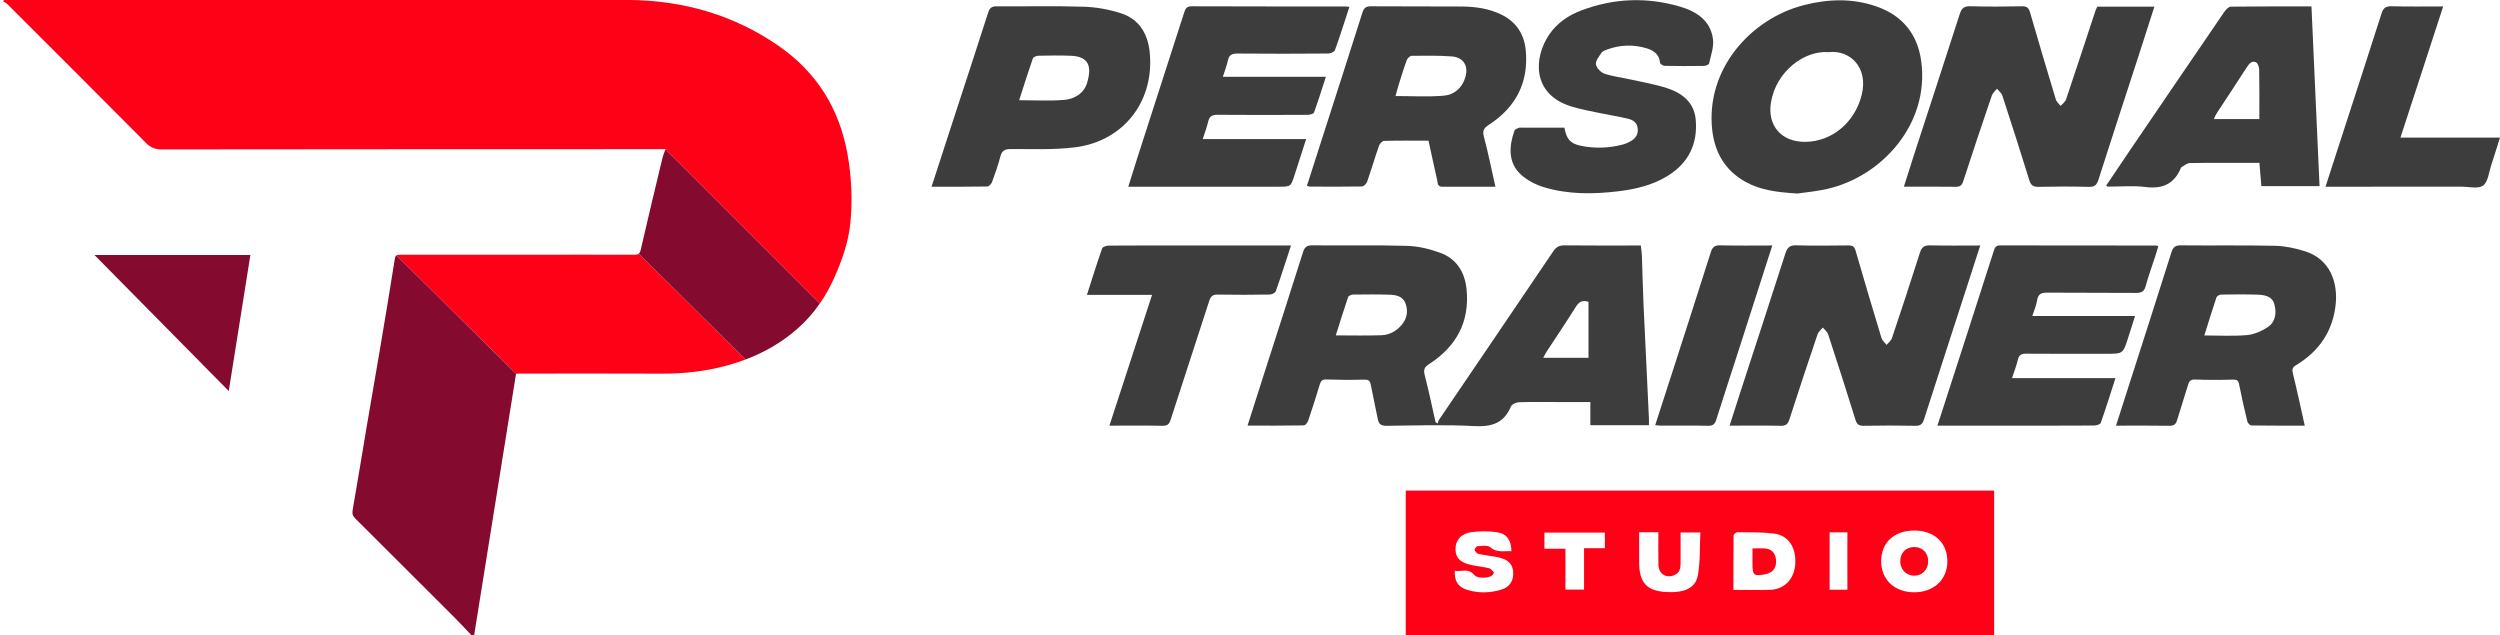
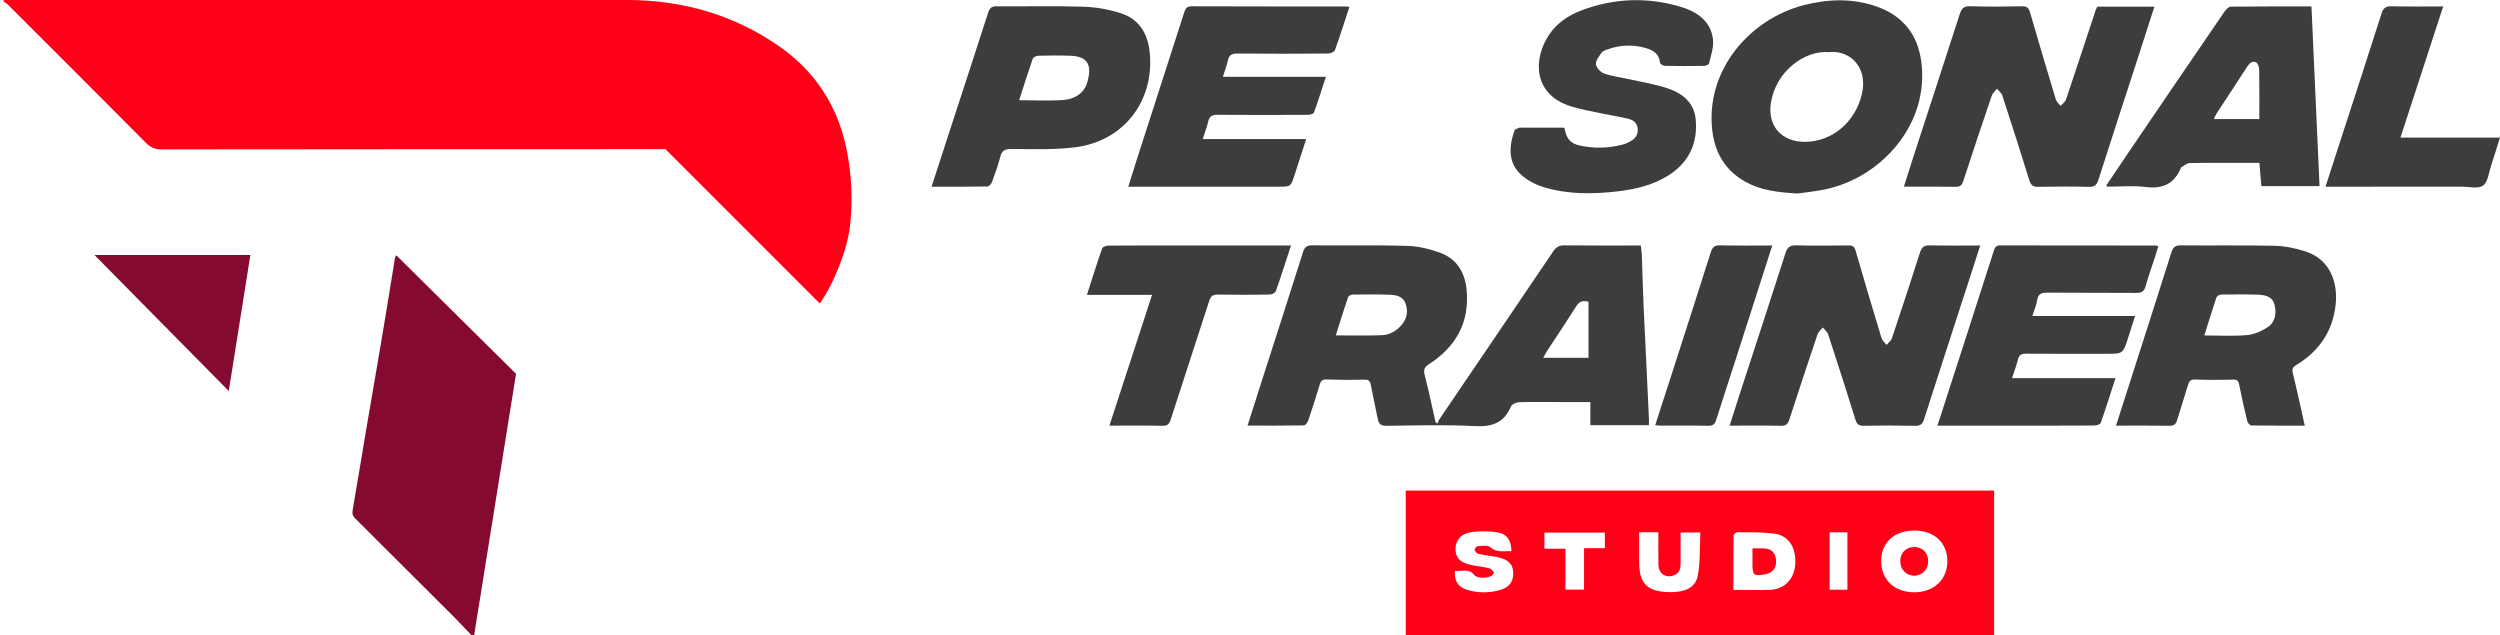
<svg xmlns="http://www.w3.org/2000/svg" id="Layer_1" x="0px" y="0px" width="2018.53px" height="513.018px" viewBox="0 0 2018.53 513.018" style="enable-background:new 0 0 2018.53 513.018;" xml:space="preserve">
  <g>
-     <path style="fill:none;" d="M-133.001-42.512c322.544,0,645.088,0,967.631,0v-0.769h-968.4   v968.4h0.769C-133.001,602.575-133.001,280.031-133.001-42.512z" />
    <path style="fill:#850A30;" d="M184.701,315.71c5.842-36.747,11.635-73.184,17.463-109.836   c-42.742,0-85.108,0-125.916,0C111.865,241.945,148.117,278.659,184.701,315.71z" />
    <g>
-       <path style="fill:#FE0117;" d="M512.009,205.697c-26.255-0.095-52.511-0.041-78.767-0.031    c-36.63,0.014-73.26,0.033-109.89,0.032c-1.295,0-2.439-0.07-3.273,0.507    l96.576,95.62c1.15-0.081,1.905-0.18,2.661-0.18    c38.423-0.007,76.847-0.14,115.269,0.054    c18.117,0.091,35.883-2.01,53.317-6.841c4.807-1.332,9.512-2.869,14.113-4.607    l-86.278-85.424C514.878,205.529,513.695,205.703,512.009,205.697z" />
      <path style="fill:#850A30;" d="M319.951,206.29c-0.535,0.43-0.926,1.168-1.126,2.431    c-3.75,23.695-7.684,47.362-11.664,71.021    c-3.694,21.957-7.56,43.885-11.273,65.839    c-3.738,22.1-7.301,44.23-11.161,66.308    c-0.509,2.91,0.049,4.678,2.08,6.696    c26.71,26.541,53.357,53.144,79.967,79.784    c5.041,5.047,9.857,10.32,14.776,15.488c0.408-0.207,0.816-0.415,1.224-0.622    c11.277-70.373,22.555-140.745,33.879-211.41    c0.001-0,0.002-0,0.003-0l-96.576-95.62    C320.038,206.234,319.992,206.257,319.951,206.29z" />
-       <path style="fill:#850A30;" d="M534.864,127.629c-5.92,24.647-11.88,49.286-17.523,73.997    c-0.368,1.611-0.868,2.599-1.604,3.201l86.278,85.424    c15.299-5.779,29.402-13.875,41.887-24.871    c6.91-6.085,12.887-12.892,18.036-20.313L537.337,120.465    C536.38,123.194,535.409,125.361,534.864,127.629z" />
      <path style="fill:#FE0117;" d="M686.614,179.861c1.793-18.59,0.963-37.494-2.46-56.139    c-6.648-36.204-24.712-65.127-54.812-86.18    C592.623,11.859,550.947,0.142,506.813-0.039    C340.187-0.722,173.556-0.315,6.927-0.307c-1.205,0-2.41,0.121-3.615,0.185    C3.052,0.259,2.791,0.638,2.531,1.018c1.247,0.866,2.66,1.566,3.717,2.622    c37.245,37.198,74.51,74.377,111.591,111.738    c3.716,3.744,7.361,5.269,12.65,5.262    c133.968-0.176,267.936-0.178,401.904-0.21    c1.496-0,2.992-0,4.956-0c-0.004,0.012-0.008,0.023-0.013,0.035    l124.602,124.602c4.405-6.349,8.205-13.146,11.441-20.345    C679.839,210.348,685.126,195.284,686.614,179.861z" />
    </g>
    <path style="fill:#FE0117;" d="M1135.009,513.119c158.467,0,316.61,0,475.068,0   c0-39.125,0-77.893,0-116.992c-158.7,0-316.854,0-475.068,0   C1135.009,435.332,1135.009,474.109,1135.009,513.119z M1545.652,428.375   c16.2,0.023,26.685,9.82,26.659,24.908   c-0.026,14.78-10.986,24.968-26.833,24.942   c-15.838-0.025-26.609-10.202-26.594-25.127   C1518.9,438.042,1529.391,428.352,1545.652,428.375z M1477.267,429.81   c5.158,0,9.561,0,14.336,0c0,15.493,0,30.763,0,46.322c-4.762,0-9.327,0-14.336,0   C1477.267,460.717,1477.267,445.454,1477.267,429.81z M1399.726,432.363   c0.013-0.937,2.021-2.656,3.083-2.643c9.803,0.126,19.684-0.118,29.382,1.064   c11.934,1.454,18.237,11.26,17.294,24.945   c-0.812,11.801-8.65,20.02-20.089,20.486   c-8.334,0.339-16.692,0.084-25.04,0.094c-1.289,0.001-2.578,0-4.768,0   C1399.587,461.21,1399.527,446.785,1399.726,432.363z M1323.461,429.783   c5.405,0,10.001,0,15.523,0c0,8.817-0.122,17.467,0.037,26.112   c0.139,7.555,6.316,11.394,13.042,8.389c4.047-1.808,4.856-5.257,4.865-9.146   c0.019-8.317,0.006-16.635,0.006-25.241c5.287,0,10.008,0,15.95,0   c-0.565,11.751-0.016,23.351-1.974,34.511   c-1.938,11.047-11.973,14.249-24.869,13.642   c-16.699-0.786-22.571-7.615-22.579-24.351   C1323.458,445.919,1323.461,438.138,1323.461,429.783z M1246.972,430.038   c16.025,0,32.227,0,48.816,0c0,4.078,0,8.061,0,12.578c-5.566,0-10.867,0-16.804,0   c0,11.349,0,22.193,0,33.42c-5.188,0-9.745,0-15.02,0c0-10.717,0-21.557,0-33.001   c-5.965,0-11.248,0-16.992,0C1246.972,438.458,1246.972,434.484,1246.972,430.038z    M1174.646,460.851c5.284,0.939,10.981-2.407,15.706,3.41   c2.41,2.967,11.227,2.708,14.286,0.44c0.776-0.576,1.751-2.292,1.518-2.581   c-1.074-1.327-2.389-2.971-3.9-3.338c-4.672-1.135-9.502-1.6-14.219-2.578   c-8.969-1.861-12.815-5.788-12.868-12.809   c-0.053-6.996,4.379-12.567,12.787-13.731c6.853-0.949,14.074-0.944,20.907,0.106   c7.916,1.216,11.296,6.441,11.5,15.263c-6.096-0.373-11.771,1.543-17.065-3.179   c-2.052-1.83-6.684-1.011-10.121-0.884c-0.953,0.035-2.718,2.1-2.551,2.912   c0.262,1.274,1.689,2.995,2.904,3.267c5.052,1.133,10.23,1.693,15.326,2.652   c9.375,1.766,13.389,6.316,12.917,14.43c-0.358,6.169-3.929,10.058-9.471,11.785   c-9.218,2.873-18.656,3.048-27.923,0.17   C1177.226,473.965,1174.114,468.958,1174.646,460.851z" />
    <path style="fill:#3D3D3D;" d="M1190.416,344.027c14.015,0.754,23.854-2.322,29.511-15.794   c0.757-1.804,4.255-3.374,6.543-3.459c10.032-0.373,20.086-0.16,30.132-0.16   c8.875,0,17.751,0,27.466,0c0,6.612,0,12.633,0,18.723c16.193,0,31.531,0,47.297,0   c0-2.156,0.075-3.977-0.011-5.79c-1.441-30.365-2.965-60.726-4.331-91.095   c-0.6-13.342-0.856-26.7-1.344-40.047c-0.094-2.558-0.546-5.102-0.894-8.194   c-21.103,0-41.364,0.125-61.621-0.102c-4.22-0.047-6.652,1.26-9.026,4.776   c-30.667,45.425-61.512,90.73-92.276,136.089   c-0.584,0.862-0.736,2.017-1.089,3.035c-0.577-0.417-1.155-0.835-1.732-1.252   c-2.852-12.614-5.459-25.291-8.69-37.808c-1.118-4.331-0.446-6.416,3.44-8.922   c21.962-14.163,33.036-34.063,30.305-60.624   c-1.424-13.847-8.149-24.55-21.411-29.351   c-8.422-3.049-17.588-5.279-26.488-5.538c-25.466-0.74-50.968-0.154-76.452-0.426   c-4.563-0.049-6.393,1.375-7.738,5.644c-10.075,31.996-20.423,63.906-30.669,95.848   c-4.634,14.446-9.232,28.905-14.075,44.073c15.55,0,30.554,0.097,45.551-0.18   c1.221-0.023,2.952-2.409,3.499-4.019c3.273-9.64,6.364-19.345,9.298-29.094   c0.891-2.959,2.12-4.091,5.451-3.975c10.032,0.35,20.088,0.451,30.118,0.132   c3.545-0.113,4.959,0.683,5.607,4.183c1.713,9.256,3.877,18.428,5.656,27.672   c0.798,4.148,2.745,5.475,7.115,5.428   C1143.18,343.545,1166.857,342.759,1190.416,344.027z M1248.776,283.916   c7.897-12.094,15.989-24.066,23.655-36.305c2.453-3.917,5.166-5.464,10.13-3.941   c0,14.696,0,29.596,0,45.203c-11.89,0-23.698,0-36.564,0   C1247.118,286.861,1247.854,285.328,1248.776,283.916z M1131.89,262.108   c-4.207,5.089-9.807,8.303-16.279,8.549c-12.023,0.458-24.075,0.131-37.08,0.131   c3.459-10.913,6.547-20.968,9.949-30.915c0.355-1.037,2.564-2.021,3.927-2.039   c9.829-0.132,19.668-0.213,29.49,0.117c5.244,0.176,10.698,1.117,12.886,6.932   C1137.098,251.037,1136.137,256.972,1131.89,262.108z" />
    <path style="fill:#3D3D3D;" d="M1612.373,71.616c1.473,1.811,3.635,3.397,4.312,5.469   c7.422,22.711,14.713,45.466,21.771,68.292c1.249,4.039,2.961,5.575,7.328,5.478   c13.57-0.302,27.156-0.335,40.723,0.016c4.577,0.118,6.389-1.361,7.755-5.645   c10.536-33.032,21.359-65.973,32.065-98.952   c4.336-13.354,8.603-26.73,13.158-40.893c-16.023,0-31.051,0-46.143,0   c-0.567,1.31-1.173,2.461-1.576,3.679c-7.853,23.754-15.621,47.536-23.625,71.239   c-0.675,2-2.896,3.478-4.399,5.199c-1.31-1.718-3.249-3.246-3.835-5.183   c-7.082-23.391-14.032-46.823-20.825-70.3c-1.037-3.586-2.465-5.025-6.457-4.942   c-13.942,0.29-27.902,0.392-41.838-0.035c-5.101-0.156-6.99,1.72-8.449,6.257   c-12.364,38.48-24.963,76.883-37.465,115.319   c-2.538,7.803-4.965,15.641-7.654,24.128c14.621,0,28.17-0.119,41.715,0.08   c3.604,0.053,5.108-1.115,6.236-4.59c7.492-23.082,15.207-46.092,23.038-69.061   C1608.918,75.088,1610.953,73.457,1612.373,71.616z" />
    <path style="fill:#3D3D3D;" d="M1437.858,343.792c4.201,0.094,5.734-1.483,6.941-5.226   c7.395-22.919,14.976-45.778,22.694-68.59c0.705-2.083,2.805-3.695,4.257-5.525   c1.472,1.818,3.631,3.41,4.311,5.487c7.508,22.914,14.87,45.878,22.039,68.901   c1.124,3.609,2.604,5.01,6.532,4.938c13.947-0.252,27.906-0.287,41.851,0.017   c4.189,0.091,5.793-1.481,6.985-5.192c12.242-38.13,24.632-76.212,36.975-114.309   c2.726-8.414,5.429-16.835,8.41-26.082c-14.043,0-27.198,0.213-40.339-0.115   c-4.623-0.115-6.842,1.195-8.281,5.735   c-7.341,23.162-14.957,46.238-22.685,69.274   c-0.686,2.046-2.867,3.592-4.354,5.369c-1.394-1.88-3.439-3.561-4.08-5.669   c-7.121-23.426-14.116-46.892-20.886-70.422c-0.988-3.432-2.546-4.272-5.823-4.237   c-13.95,0.147-27.911,0.34-41.85-0.08c-5.201-0.157-7.388,1.465-8.961,6.386   c-11.86,37.085-24.029,74.07-36.08,111.094   c-2.964,9.107-5.852,18.24-9.021,28.132   C1410.806,343.679,1424.338,343.488,1437.858,343.792z" />
-     <path style="fill:#3D3D3D;" d="M1212.043,11.689c-10.107-4.896-20.98-6.34-31.992-6.433   c-24.365-0.206-48.734,0.045-73.099-0.179c-4.139-0.038-5.749,1.374-6.943,5.149   c-10.342,32.685-20.879,65.308-31.357,97.95   c-4.464,13.907-8.925,27.814-13.407,41.783c0.969,0.354,1.472,0.697,1.977,0.698   c14.135,0.049,28.273,0.178,42.403-0.088c1.462-0.027,3.63-2.173,4.192-3.782   c3.363-9.626,6.231-19.425,9.58-29.056c0.575-1.654,2.634-3.934,4.059-3.972   c11.868-0.319,23.749-0.181,35.945-0.181c2.365,10.833,4.58,21.307,6.984,31.736   c0.521,2.26,0.064,5.477,4.065,5.458c14.104-0.067,28.208-0.026,42.953-0.026   c-3.186-14.124-5.816-27.39-9.301-40.427c-1.352-5.058,0.205-7.054,4.172-9.641   c21.643-14.113,32.077-34.096,29.639-60.065   C1230.685,27.511,1224.153,17.556,1212.043,11.689z M1183.077,62.634   c-2.623,8.539-9.065,13.915-17.342,14.621   c-12.665,1.081-25.489,0.284-38.984,0.284c0.781-2.807,1.566-5.958,2.537-9.05   c2.109-6.715,4.159-13.457,6.597-20.054c0.54-1.461,2.58-3.352,3.948-3.367   c10.77-0.115,21.58-0.306,32.307,0.489   C1181.729,46.268,1185.925,53.362,1183.077,62.634z" />
    <path style="fill:#3D3D3D;" d="M1836.891,198.454c-25.28-0.557-50.58-0.105-75.869-0.358   c-4.502-0.045-6.424,1.288-7.781,5.599   c-11.078,35.178-22.413,70.275-33.671,105.396   c-3.64,11.357-7.28,22.714-11.086,34.588c14.885,0,29.005-0.146,43.119,0.099   c3.668,0.064,5.24-1.232,6.227-4.549c2.854-9.59,6.017-19.087,8.902-28.667   c0.937-3.109,2.299-4.281,5.885-4.134c10.024,0.41,20.081,0.388,30.11,0.068   c3.342-0.107,4.534,0.661,5.179,3.936c1.968,9.993,4.218,19.934,6.621,29.831   c0.322,1.324,2.147,3.24,3.302,3.258c14.097,0.225,28.199,0.146,43.067,0.146   c-3.307-14.733-6.221-28.471-9.573-42.1c-0.807-3.283-0.455-4.924,2.515-6.708   c18.483-11.107,29.657-27.271,31.996-48.844   c1.859-17.151-3.815-36.652-25.019-43.241   C1853.117,200.383,1844.908,198.63,1836.891,198.454z M1830.848,264.231   c-4.901,3.191-10.92,5.831-16.651,6.333   c-11.178,0.978-22.502,0.287-34.392,0.287   c3.367-10.734,6.425-20.794,9.788-30.75c0.368-1.089,2.483-2.231,3.806-2.253   c9.654-0.165,19.318-0.249,28.966,0.049c5.857,0.181,12.173,1.059,14.002,7.811   C1838.255,252.679,1837.312,260.021,1830.848,264.231z" />
    <path style="fill:#3D3D3D;" d="M1515.055,5.19c-19.309-6.73-38.947-6.069-58.536-1.073   c-43.146,11.003-79.545,52.024-74.042,100.927   c2.053,18.248,10.47,32.662,26.926,41.811c12.208,6.787,25.59,8.376,41.861,9.396   c6.194-0.926,15.094-1.699,23.732-3.642   c44.809-10.082,82.915-52.856,76.267-102.893   C1548.326,27.604,1536.132,12.536,1515.055,5.19z M1503.234,76.299   c-5.46,22.444-23.995,38.126-45.821,38.224   c-19.086,0.086-30.618-13.062-27.507-31.857   c4.153-25.092,27.068-42.17,46.651-40.557   C1493.84,40.171,1508.532,54.523,1503.234,76.299z" />
    <path style="fill:#3D3D3D;" d="M1629.309,290.307c0.941-3.863,2.956-4.764,6.708-4.734   c21.573,0.174,43.149,0.086,64.724,0.086c13.372,0,13.383,0.003,17.475-12.713   c1.831-5.689,3.605-11.396,5.632-17.813c-28.052,0-54.968,0-82.929,0   c1.485-4.692,3.271-8.6,3.877-12.684c0.792-5.334,3.59-6.194,8.385-6.149   c23.805,0.224,47.614-0.015,71.419,0.207c4.425,0.041,6.633-1.067,7.849-5.549   c2.183-8.05,5.084-15.904,7.657-23.849c0.888-2.743,1.689-5.514,2.563-8.382   c-1.171-0.266-1.701-0.492-2.231-0.493c-41.848-0.022-83.696,0.016-125.543-0.106   c-3.51-0.01-4.268,1.846-5.121,4.523   c-6.921,21.722-13.929,43.417-20.933,65.113   c-8.077,25.022-16.176,50.038-24.544,75.916c19.852,0,38.807,0,57.762,0   c22.877-0,45.754,0.05,68.63-0.095c1.891-0.012,5.027-0.899,5.464-2.132   c4.137-11.661,7.815-23.486,11.901-36.116c-28.178,0-55.537,0-83.544,0   C1626.313,299.797,1628.135,295.131,1629.309,290.307z" />
    <path style="fill:#3D3D3D;" d="M956.132,10.044c-12.654,39.355-25.36,78.695-38.03,118.045   c-2.352,7.303-4.607,14.638-7.126,22.656c3.116,0,5.315,0,7.514,0   c37.949,0,75.898,0,113.846-0c9.818-0,9.842,0.006,12.832-9.181   c3.07-9.432,6.088-18.88,9.435-29.272c-28.296,0-55.646,0-83.503,0   c1.663-5.234,3.363-9.567,4.375-14.055c1.025-4.548,3.496-5.59,7.908-5.551   c24.181,0.213,48.365,0.142,72.548,0.023c1.738-0.009,4.618-0.763,5.024-1.878   c3.377-9.281,6.297-18.728,9.58-28.813c-28.207,0-55.438,0-83.179,0   c1.501-4.769,3.149-8.909,4.061-13.205c0.968-4.562,3.353-5.62,7.814-5.578   c24.367,0.232,48.737,0.173,73.105-0.01c1.908-0.014,4.998-1.311,5.516-2.742   c4.088-11.312,7.685-22.801,11.668-34.953c-1.704-0.164-2.616-0.329-3.529-0.33   c-41.297-0.014-82.595,0.054-123.891-0.122   C958.117,5.062,957.099,7.036,956.132,10.044z" />
    <path style="fill:#3D3D3D;" d="M797.137,150.59c1.343-0.024,3.291-2.1,3.855-3.629   c2.499-6.784,4.893-13.638,6.731-20.624c1.206-4.583,3.38-5.972,8.134-5.993   c17.44-0.075,35.061,0.753,52.28-1.416c39.505-4.977,64.483-37.918,60.066-77.474   c-1.631-14.606-8.728-26.093-23.071-30.721   c-9.58-3.091-19.896-4.979-29.951-5.304c-23.415-0.757-46.873-0.141-70.311-0.341   c-4.051-0.035-5.784,1.207-7.024,5.086c-9.264,28.978-18.789,57.873-28.218,86.798   c-5.735,17.595-11.445,35.198-17.486,53.781   C767.822,150.753,782.483,150.85,797.137,150.59z M833.903,47.273   c0.403-1.159,2.859-2.231,4.387-2.266c8.722-0.199,17.462-0.335,26.176,0.004   c14.408,0.561,17.382,8.165,13.277,21.876   c-2.582,8.623-10.268,13.098-18.672,13.783   c-11.744,0.957-23.625,0.241-36.187,0.241   C826.632,69.291,830.091,58.22,833.903,47.273z" />
    <path style="fill:#3D3D3D;" d="M1316.308,114.195c-1.928,1.062-4.012,1.97-6.135,2.525   c-11.298,2.954-22.725,3.306-34.145,0.899   c-8.101-1.707-11.343-5.478-12.881-14.531c-11.691,0-23.017,0-34.344-0   c-0.744,0-1.587-0.231-2.211,0.041c-1.353,0.589-3.379,1.154-3.76,2.219   c-4.35,12.165-5.456,25.535,4.768,35.225   c5.164,4.893,12.279,8.581,19.162,10.643c19.457,5.83,39.488,5.643,59.54,3.262   c14.108-1.675,27.753-4.857,40.012-12.367   c17.048-10.444,24.598-25.991,22.814-45.65   c-1.248-13.756-10.872-21.269-22.965-25.245   c-9.454-3.109-19.393-4.761-29.143-6.944c-7.228-1.618-14.688-2.482-21.658-4.83   c-2.925-0.985-6.441-4.738-6.79-7.588c-0.357-2.915,2.613-6.414,4.58-9.354   c0.825-1.232,2.742-1.884,4.29-2.457c10.63-3.939,21.489-4.269,32.258-0.982   c5.475,1.671,10.029,4.806,10.6,11.539c0.085,0.996,2.455,2.542,3.792,2.569   c10.597,0.213,21.2,0.195,31.799,0.029c1.414-0.022,3.84-1.042,4.048-1.985   c1.415-6.424,3.912-13.139,3.15-19.406   c-1.828-15.036-13.081-22.44-26.302-26.369   c-26.924-8.003-53.783-6.951-80.096,3.006   c-10.426,3.945-19.49,10.112-25.875,19.505   c-12.556,18.473-14.077,47.828,17.366,57.853   c7.727,2.464,15.809,3.847,23.768,5.543c7.601,1.62,15.32,2.733,22.856,4.595   c3.818,0.944,7.077,3.179,7.514,7.906   C1322.781,108.827,1320.323,111.984,1316.308,114.195z" />
    <path style="fill:#3D3D3D;" d="M1801.264,5.374c-1.783,0.023-4.013,2.286-5.228,4.061   c-25.921,37.878-51.734,75.828-77.547,113.78   c-6.018,8.849-11.956,17.753-17.936,26.638c0.669,0.466,0.95,0.833,1.232,0.834   c10.23,0.04,20.59-0.977,30.658,0.306c13.778,1.756,23.145-2.573,28.443-15.442   c0.069-0.169,0.16-0.383,0.303-0.46c2.225-1.202,4.441-3.367,6.697-3.413   c15.062-0.306,30.134-0.159,45.203-0.159c3.673,0,7.347,0,11.179,0   c0.576,6.767,1.101,12.938,1.596,18.752c15.969,0,31.301,0,46.966,0   c-2.178-48.466-4.334-96.443-6.519-145.079   C1843.998,5.192,1822.629,5.093,1801.264,5.374z M1824.211,96.109   c-12.219,0-24.015,0-36.707,0c0.9-1.861,1.425-3.331,2.256-4.602   c8.221-12.581,16.587-25.068,24.677-37.731c1.849-2.894,4.179-4.878,7.111-3.453   c1.527,0.742,2.511,4.019,2.549,6.173   C1824.326,69.478,1824.211,82.467,1824.211,96.109z" />
    <path style="fill:#3D3D3D;" d="M1030.081,235.158c4.257-12.015,8.107-24.175,12.294-36.954   c-2.618,0-4.614,0-6.61,0c-26.402,0-52.803,0-79.205,0   c-20.452,0-40.904-0.057-61.355,0.097c-1.839,0.014-4.88,0.97-5.313,2.206   c-4.263,12.184-8.091,24.519-12.29,37.58c17.753,0,34.754,0,52.578,0   c-11.551,35.417-22.843,70.04-34.439,105.593c14.763,0,28.878-0.168,42.984,0.107   c3.984,0.078,5.364-1.491,6.485-4.967c10.299-31.956,20.822-63.841,31.108-95.801   c1.204-3.742,2.817-5.26,6.962-5.177c13.939,0.282,27.888,0.198,41.829-0.018   C1026.835,237.797,1029.604,236.505,1030.081,235.158z" />
    <path style="fill:#3D3D3D;" d="M1987.559,150.729c5.934-0.006,13.508,1.964,17.351-0.928   c4.053-3.051,4.648-10.799,6.568-16.556c2.375-7.121,4.558-14.306,7.036-22.133   c-27.118,0-53.278,0-80.376,0c5.891-18.056,11.566-35.431,17.229-52.81   c5.667-17.388,11.322-34.78,17.291-53.117c-14.562,0-28.12,0.22-41.665-0.12   c-4.722-0.118-6.706,1.375-8.141,5.888   c-10.717,33.718-21.735,67.341-32.652,100.996   c-4.101,12.643-8.186,25.292-12.556,38.796c2.962,0,5.133,0,7.303,0   C1919.151,150.745,1953.355,150.761,1987.559,150.729z" />
    <path style="fill:#3D3D3D;" d="M1388.944,198.081c-4.649-0.122-6.358,1.526-7.689,5.744   c-9.975,31.625-20.2,63.171-30.364,94.737   c-4.755,14.767-9.546,29.521-14.465,44.725c2.015,0.162,3.437,0.373,4.859,0.376   c12.642,0.026,25.287-0.168,37.922,0.122c3.994,0.092,5.435-1.458,6.54-4.979   c5.444-17.342,11.161-34.597,16.732-51.9   c9.415-29.244,18.791-58.499,28.488-88.697   C1416.418,198.21,1402.673,198.443,1388.944,198.081z" />
    <path style="fill:#FE0117;" d="M1425.226,463.682c0.725-0.133,1.439-0.353,2.141-0.584   c4.826-1.589,7.225-5.658,6.573-11.399c-0.569-5.006-3.316-8.244-8.397-8.815   c-3.25-0.366-6.574-0.069-10.578-0.069c0,4.767-0,8.64,0,12.514   C1414.966,464.479,1416.054,465.369,1425.226,463.682z" />
    <path style="fill:#FE0117;" d="M1545.306,464.819c6.498,0.124,11.506-4.882,11.542-11.538   c0.038-6.86-4.579-11.606-11.298-11.614   c-6.699-0.008-11.333,4.785-11.273,11.661   C1534.333,459.767,1539.067,464.699,1545.306,464.819z" />
  </g>
</svg>